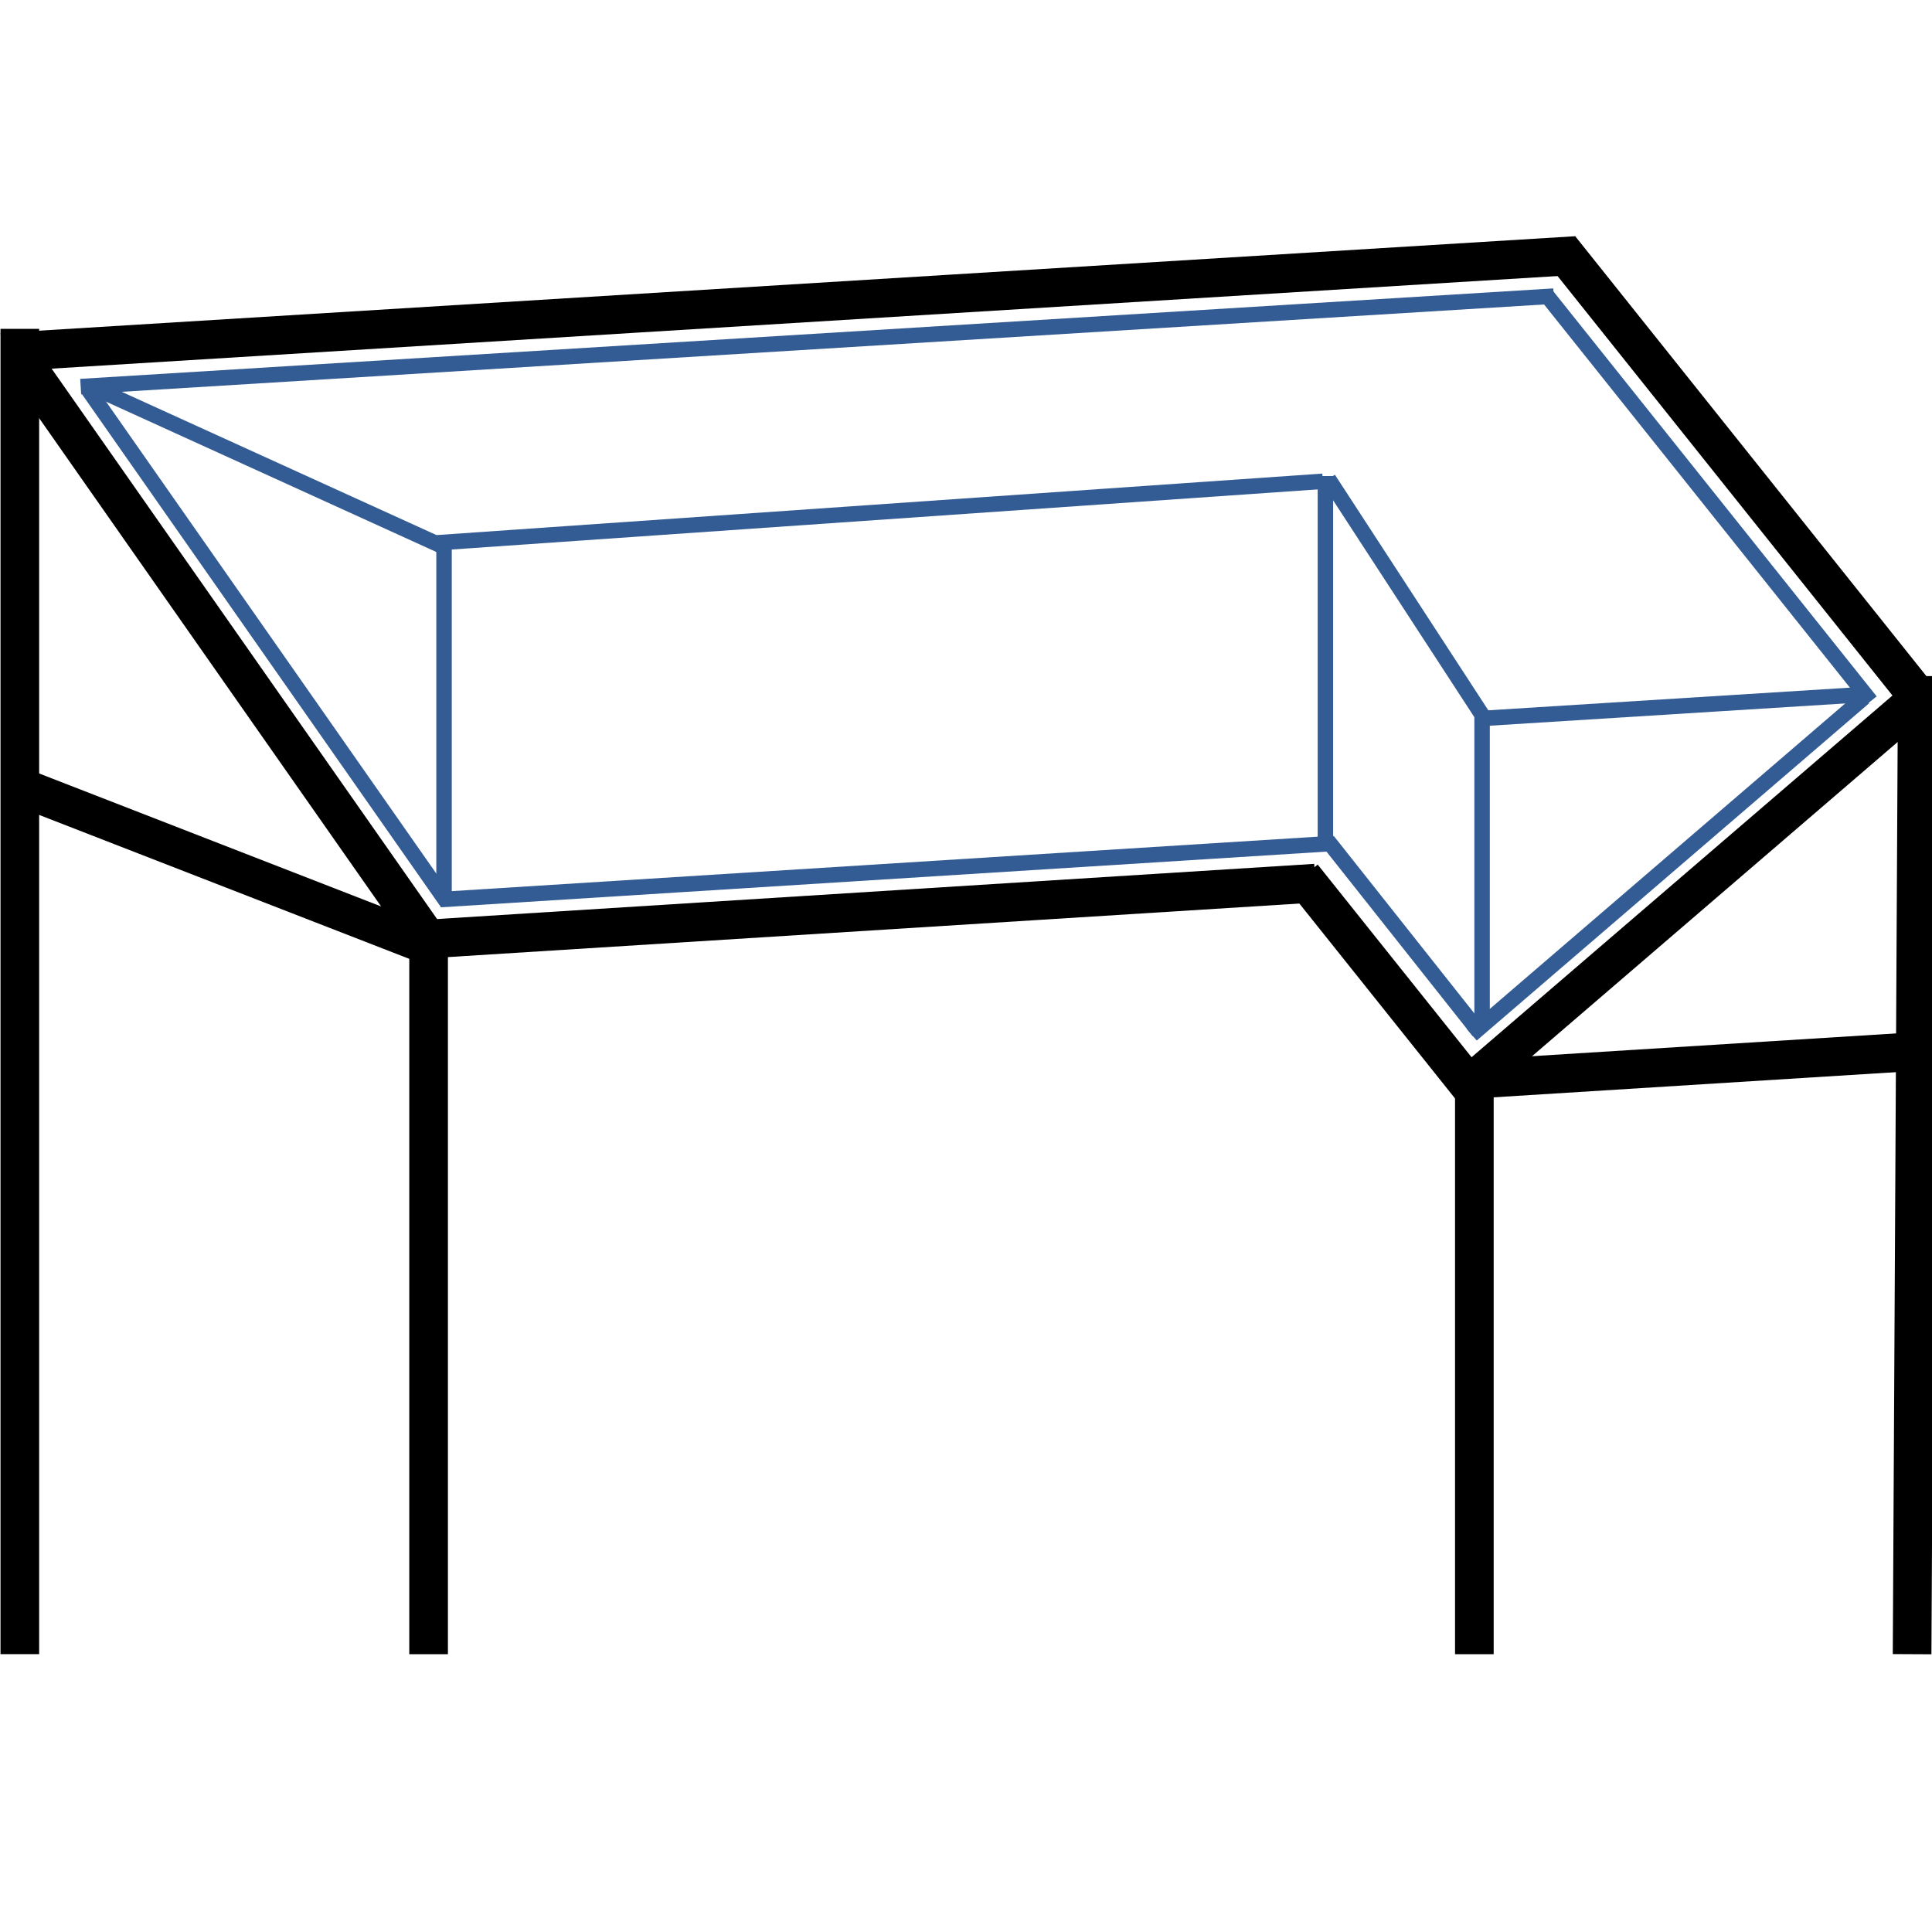
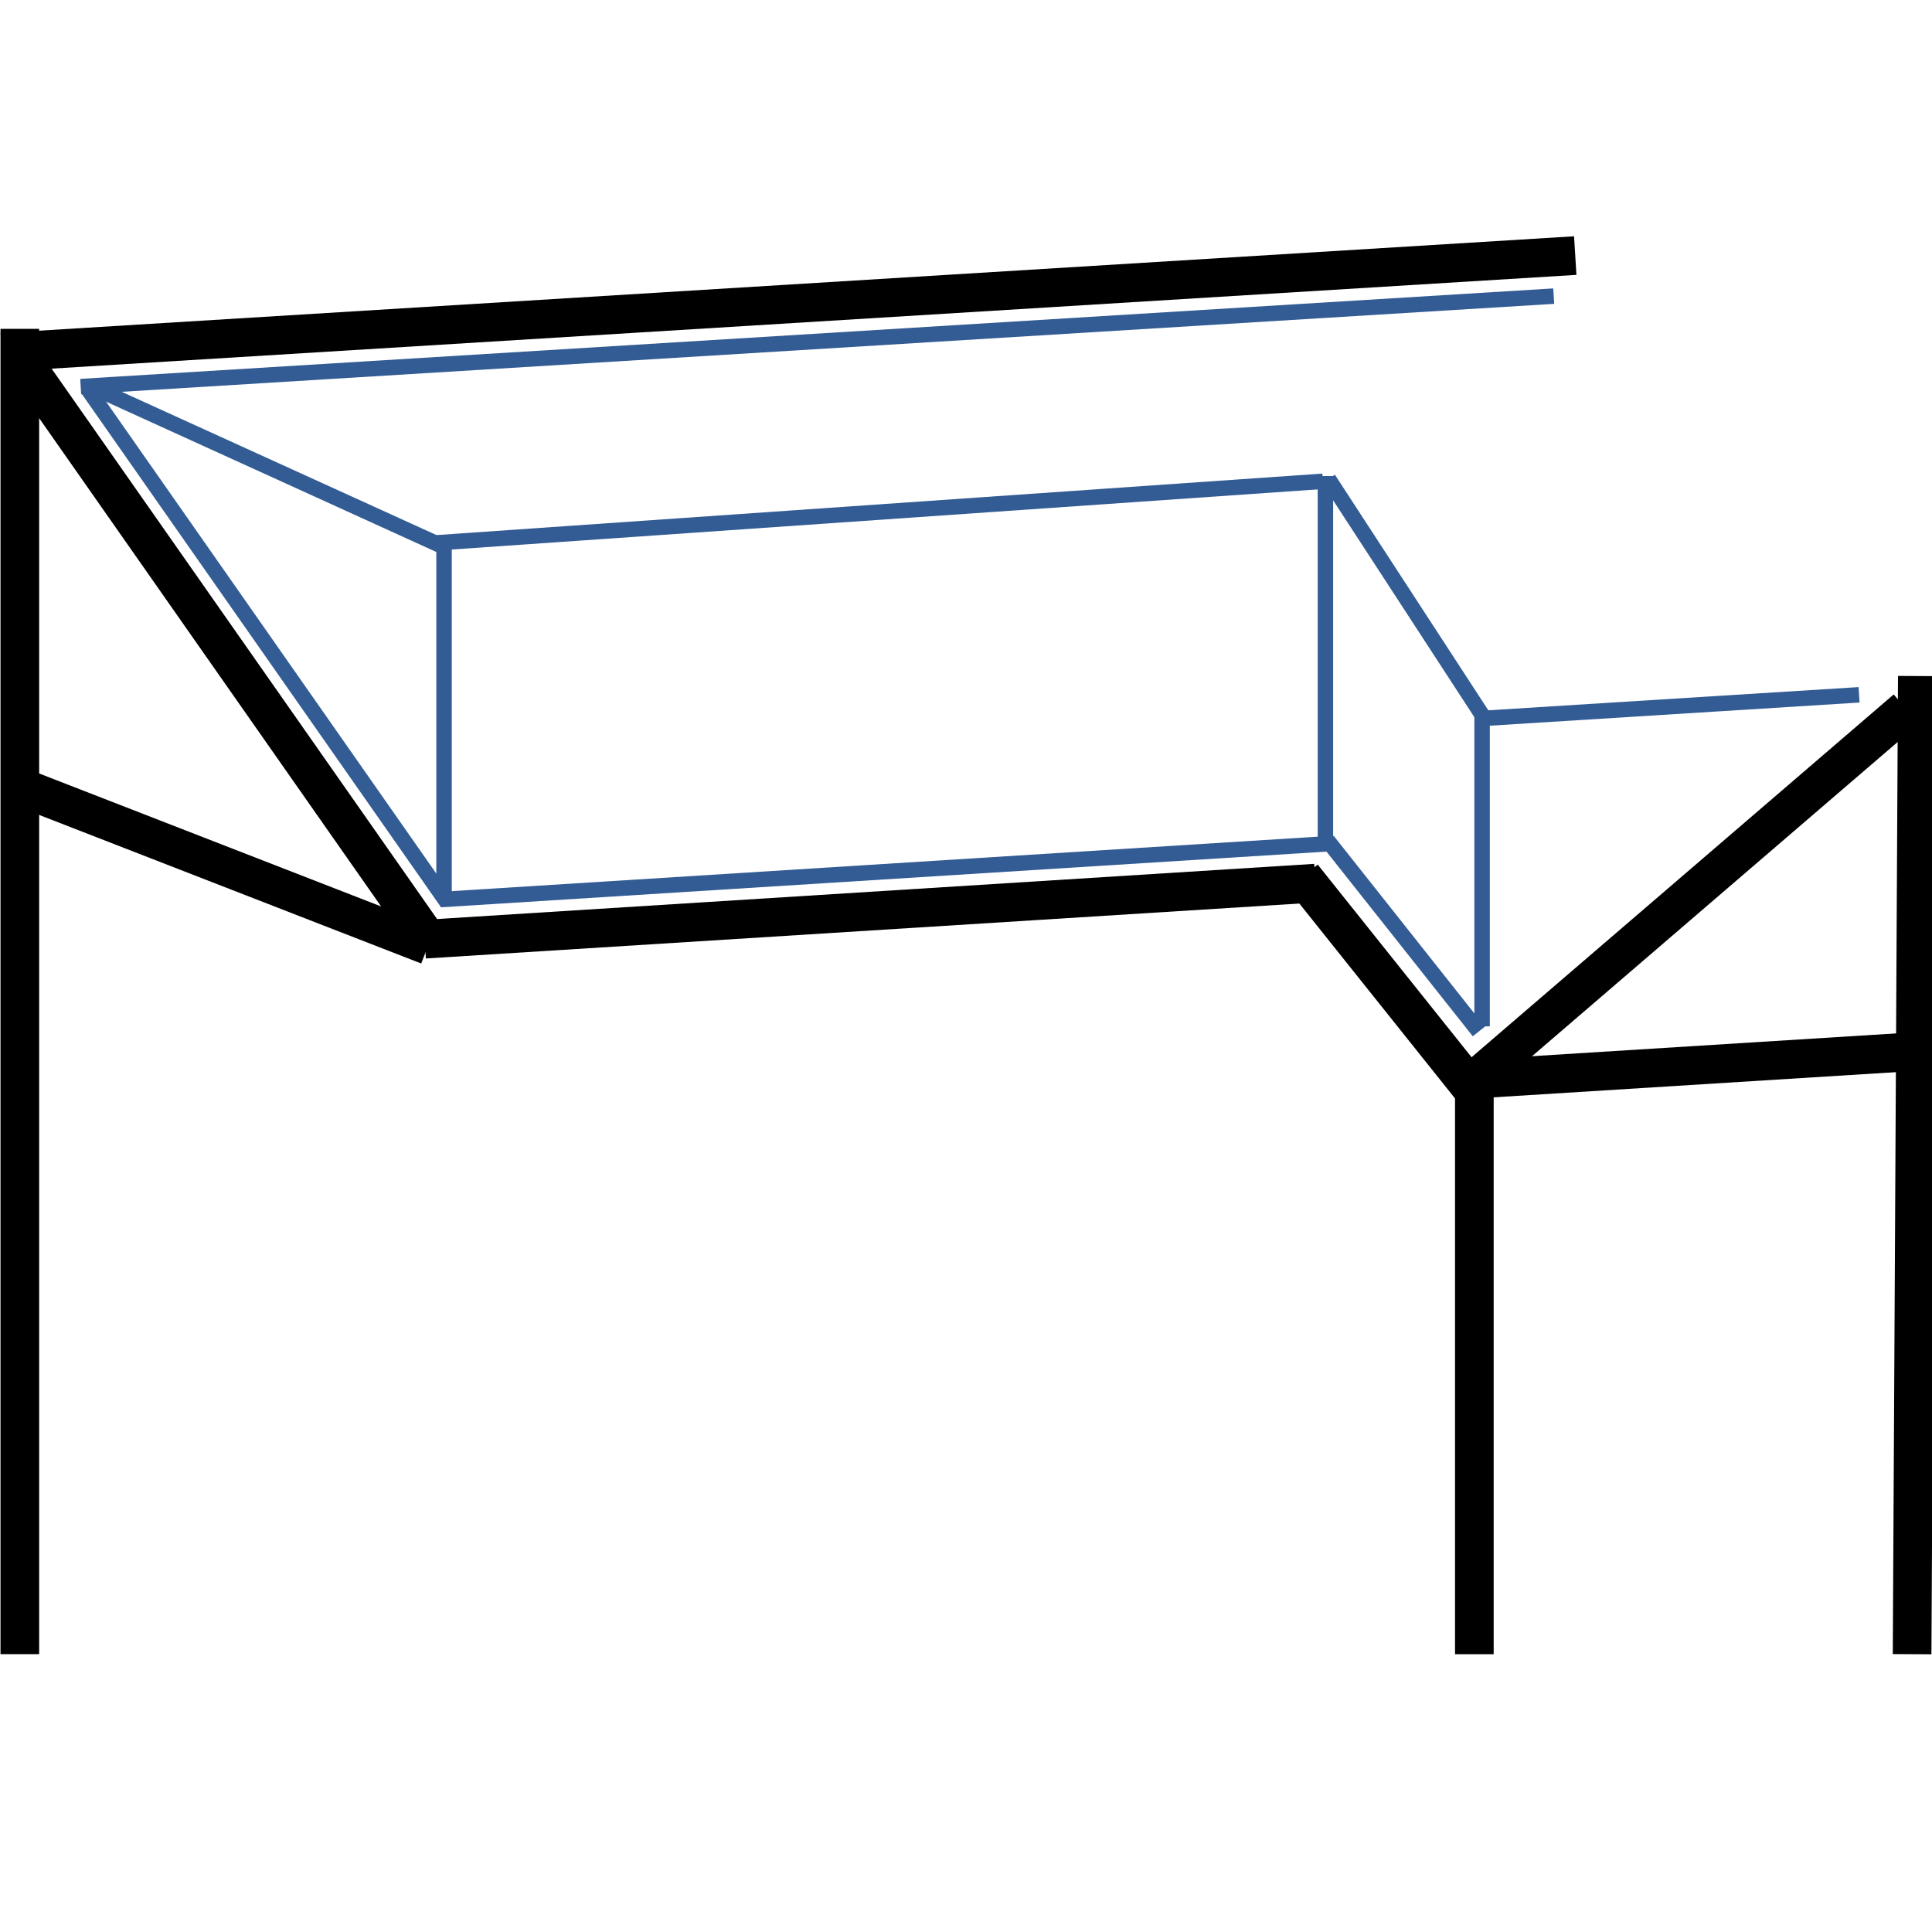
<svg xmlns="http://www.w3.org/2000/svg" width="500" zoomAndPan="magnify" viewBox="0 0 375 375" height="500" preserveAspectRatio="xMidYMid meet" version="1.0">
  <path stroke-linecap="butt" transform="matrix(0.748, -0.046, 0.046, 0.749, 0.118, 64.644)" fill="none" stroke-linejoin="miter" d="M 0.002 5 L 408.296 5.001 " stroke="#000000" stroke-width="10" stroke-opacity="1" stroke-miterlimit="4" />
-   <path stroke-linecap="butt" transform="matrix(0.467, 0.585, -0.586, 0.468, 305.702, 45.789)" fill="none" stroke-linejoin="miter" d="M 0.001 5.002 L 146.277 4.999 " stroke="#000000" stroke-width="10" stroke-opacity="1" stroke-miterlimit="4" />
  <path stroke-linecap="butt" transform="matrix(-0, -0.751, 0.75, -0, 0.1, 321.074)" fill="none" stroke-linejoin="miter" d="M -0 4.998 L 342.536 4.998 " stroke="#000000" stroke-width="10" stroke-opacity="1" stroke-miterlimit="4" />
-   <path stroke-linecap="butt" transform="matrix(0, -0.75, 0.75, 0, 79.442, 321.077)" fill="none" stroke-linejoin="miter" d="M -0.002 5 L 186.05 5 " stroke="#000000" stroke-width="10" stroke-opacity="1" stroke-miterlimit="4" />
  <path stroke-linecap="butt" transform="matrix(-0.43, -0.614, 0.614, -0.43, 80.385, 185.096)" fill="none" stroke-linejoin="miter" d="M -0.001 5 L 182.997 5 " stroke="#000000" stroke-width="10" stroke-opacity="1" stroke-miterlimit="4" />
  <path stroke-linecap="butt" transform="matrix(0.702, 0.273, -0.272, 0.699, 4.726, 149.012)" fill="none" stroke-linejoin="miter" d="M 0.001 5 L 113.605 4.997 " stroke="#000000" stroke-width="10" stroke-opacity="1" stroke-miterlimit="4" />
  <path stroke-linecap="butt" transform="matrix(0.747, -0.047, 0.047, 0.749, 82.195, 178.552)" fill="none" stroke-linejoin="miter" d="M -0.001 4.997 L 231.448 5.001 " stroke="#000000" stroke-width="10" stroke-opacity="1" stroke-miterlimit="4" />
  <path stroke-linecap="butt" transform="matrix(0.468, 0.586, -0.586, 0.468, 255.767, 167.817)" fill="none" stroke-linejoin="miter" d="M -0.001 5 L 74.076 4.999 " stroke="#000000" stroke-width="10" stroke-opacity="1" stroke-miterlimit="4" />
  <path stroke-linecap="butt" transform="matrix(0.751, -0.047, 0.047, 0.749, 285.04, 205.777)" fill="none" stroke-linejoin="miter" d="M -0.003 5 L 115.638 4.999 " stroke="#000000" stroke-width="10" stroke-opacity="1" stroke-miterlimit="4" />
  <path stroke-linecap="butt" transform="matrix(0.004, -0.751, 0.75, 0.004, 367.388, 321.053)" fill="none" stroke-linejoin="miter" d="M -0.002 4.999 L 252.803 5.002 " stroke="#000000" stroke-width="10" stroke-opacity="1" stroke-miterlimit="4" />
  <path stroke-linecap="butt" transform="matrix(0.569, -0.489, 0.489, 0.569, 282.302, 208.067)" fill="none" stroke-linejoin="miter" d="M 0.001 4.999 L 149.852 5 " stroke="#000000" stroke-width="10" stroke-opacity="1" stroke-miterlimit="4" />
  <path stroke-linecap="butt" transform="matrix(0, -0.751, 0.75, 0, 282.422, 321.074)" fill="none" stroke-linejoin="miter" d="M -0.001 5 L 147.802 5 " stroke="#000000" stroke-width="10" stroke-opacity="1" stroke-miterlimit="4" />
  <path stroke-linecap="butt" transform="matrix(0.747, -0.047, 0.047, 0.749, 85.406, 173.113)" fill="none" stroke-linejoin="miter" d="M 0 2 L 231.454 2.002 " stroke="#335c94" stroke-width="4" stroke-opacity="1" stroke-miterlimit="4" />
  <path stroke-linecap="butt" transform="matrix(0.465, 0.587, -0.588, 0.466, 258.87, 162.235)" fill="none" stroke-linejoin="miter" d="M 0.002 2.001 L 63.106 2.001 " stroke="#335c94" stroke-width="4" stroke-opacity="1" stroke-miterlimit="4" />
-   <path stroke-linecap="butt" transform="matrix(0.569, -0.489, 0.489, 0.569, 284.674, 199.689)" fill="none" stroke-linejoin="miter" d="M -0.001 2.002 L 133.859 1.999 " stroke="#335c94" stroke-width="4" stroke-opacity="1" stroke-miterlimit="4" />
  <path stroke-linecap="butt" transform="matrix(-0.429, -0.613, 0.615, -0.43, 85.607, 176.104)" fill="none" stroke-linejoin="miter" d="M -0.002 1.999 L 162.492 2.001 " stroke="#335c94" stroke-width="4" stroke-opacity="1" stroke-miterlimit="4" />
  <path stroke-linecap="butt" transform="matrix(0.749, -0.046, 0.046, 0.749, 15.568, 73.54)" fill="none" stroke-linejoin="miter" d="M 0 1.998 L 381.734 1.999 " stroke="#335c94" stroke-width="4" stroke-opacity="1" stroke-miterlimit="4" />
-   <path stroke-linecap="butt" transform="matrix(0.467, 0.585, -0.586, 0.468, 301.12, 56.067)" fill="none" stroke-linejoin="miter" d="M 0.002 1.999 L 135.214 2.003 " stroke="#335c94" stroke-width="4" stroke-opacity="1" stroke-miterlimit="4" />
  <path stroke-linecap="butt" transform="matrix(0, -0.748, 0.75, 0, 84.688, 173.396)" fill="none" stroke-linejoin="miter" d="M 0.001 2 L 91.199 2 " stroke="#335c94" stroke-width="4" stroke-opacity="1" stroke-miterlimit="4" />
  <path stroke-linecap="butt" transform="matrix(0.749, -0.052, 0.052, 0.748, 84.679, 103.863)" fill="none" stroke-linejoin="miter" d="M 0.001 2 L 229.615 1.998 " stroke="#335c94" stroke-width="4" stroke-opacity="1" stroke-miterlimit="4" />
  <path stroke-linecap="butt" transform="matrix(-0.681, -0.31, 0.311, -0.683, 86.82, 108.111)" fill="none" stroke-linejoin="miter" d="M -0 2 L 101.291 1.997 " stroke="#335c94" stroke-width="4" stroke-opacity="1" stroke-miterlimit="4" />
  <path stroke-linecap="butt" transform="matrix(0, -0.746, 0.75, 0, 255.763, 163.621)" fill="none" stroke-linejoin="miter" d="M -0.001 1.998 L 95.468 1.998 " stroke="#335c94" stroke-width="4" stroke-opacity="1" stroke-miterlimit="4" />
  <path stroke-linecap="butt" transform="matrix(0.407, 0.625, -0.628, 0.41, 259.106, 92.146)" fill="none" stroke-linejoin="miter" d="M -0.002 2.001 L 76.466 2 " stroke="#335c94" stroke-width="4" stroke-opacity="1" stroke-miterlimit="4" />
  <path stroke-linecap="butt" transform="matrix(0, -0.75, 0.75, 0, 286.173, 199.224)" fill="none" stroke-linejoin="miter" d="M 0.002 1.998 L 80.033 1.998 " stroke="#335c94" stroke-width="4" stroke-opacity="1" stroke-miterlimit="4" />
  <path stroke-linecap="butt" transform="matrix(0.75, -0.047, 0.047, 0.749, 286.633, 138.009)" fill="none" stroke-linejoin="miter" d="M -0.002 2.002 L 98.824 2 " stroke="#335c94" stroke-width="4" stroke-opacity="1" stroke-miterlimit="4" />
</svg>